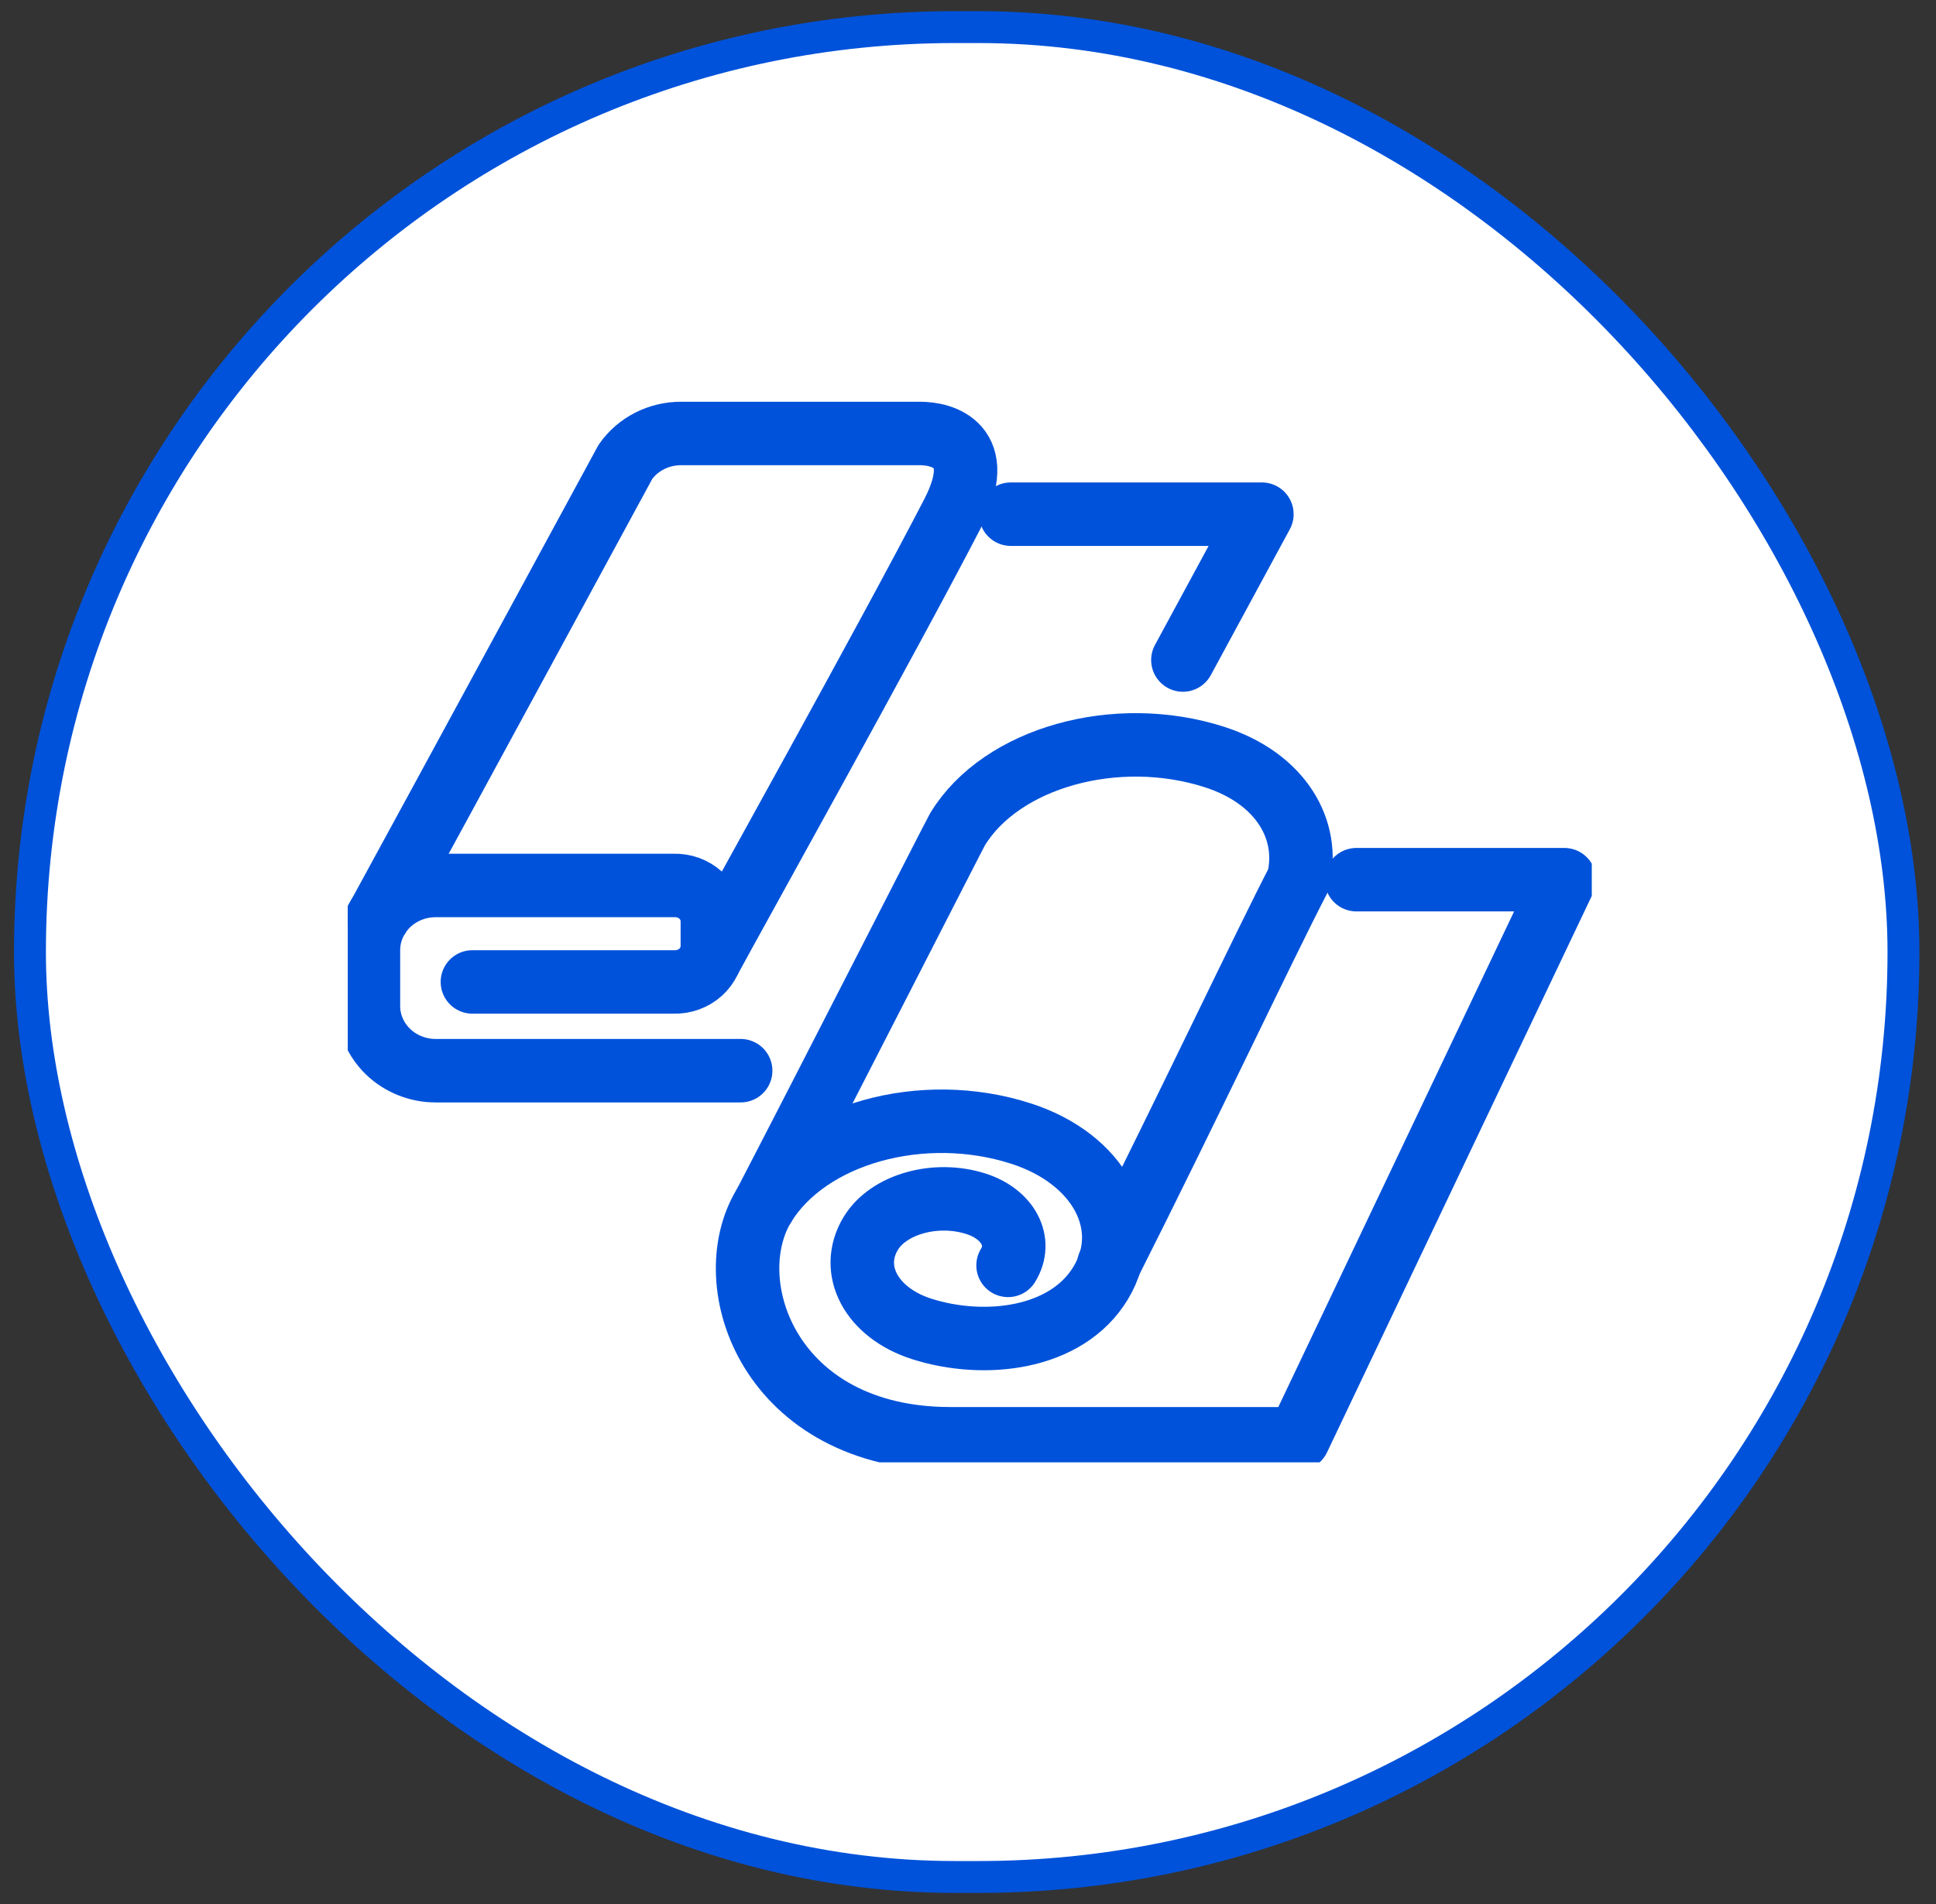
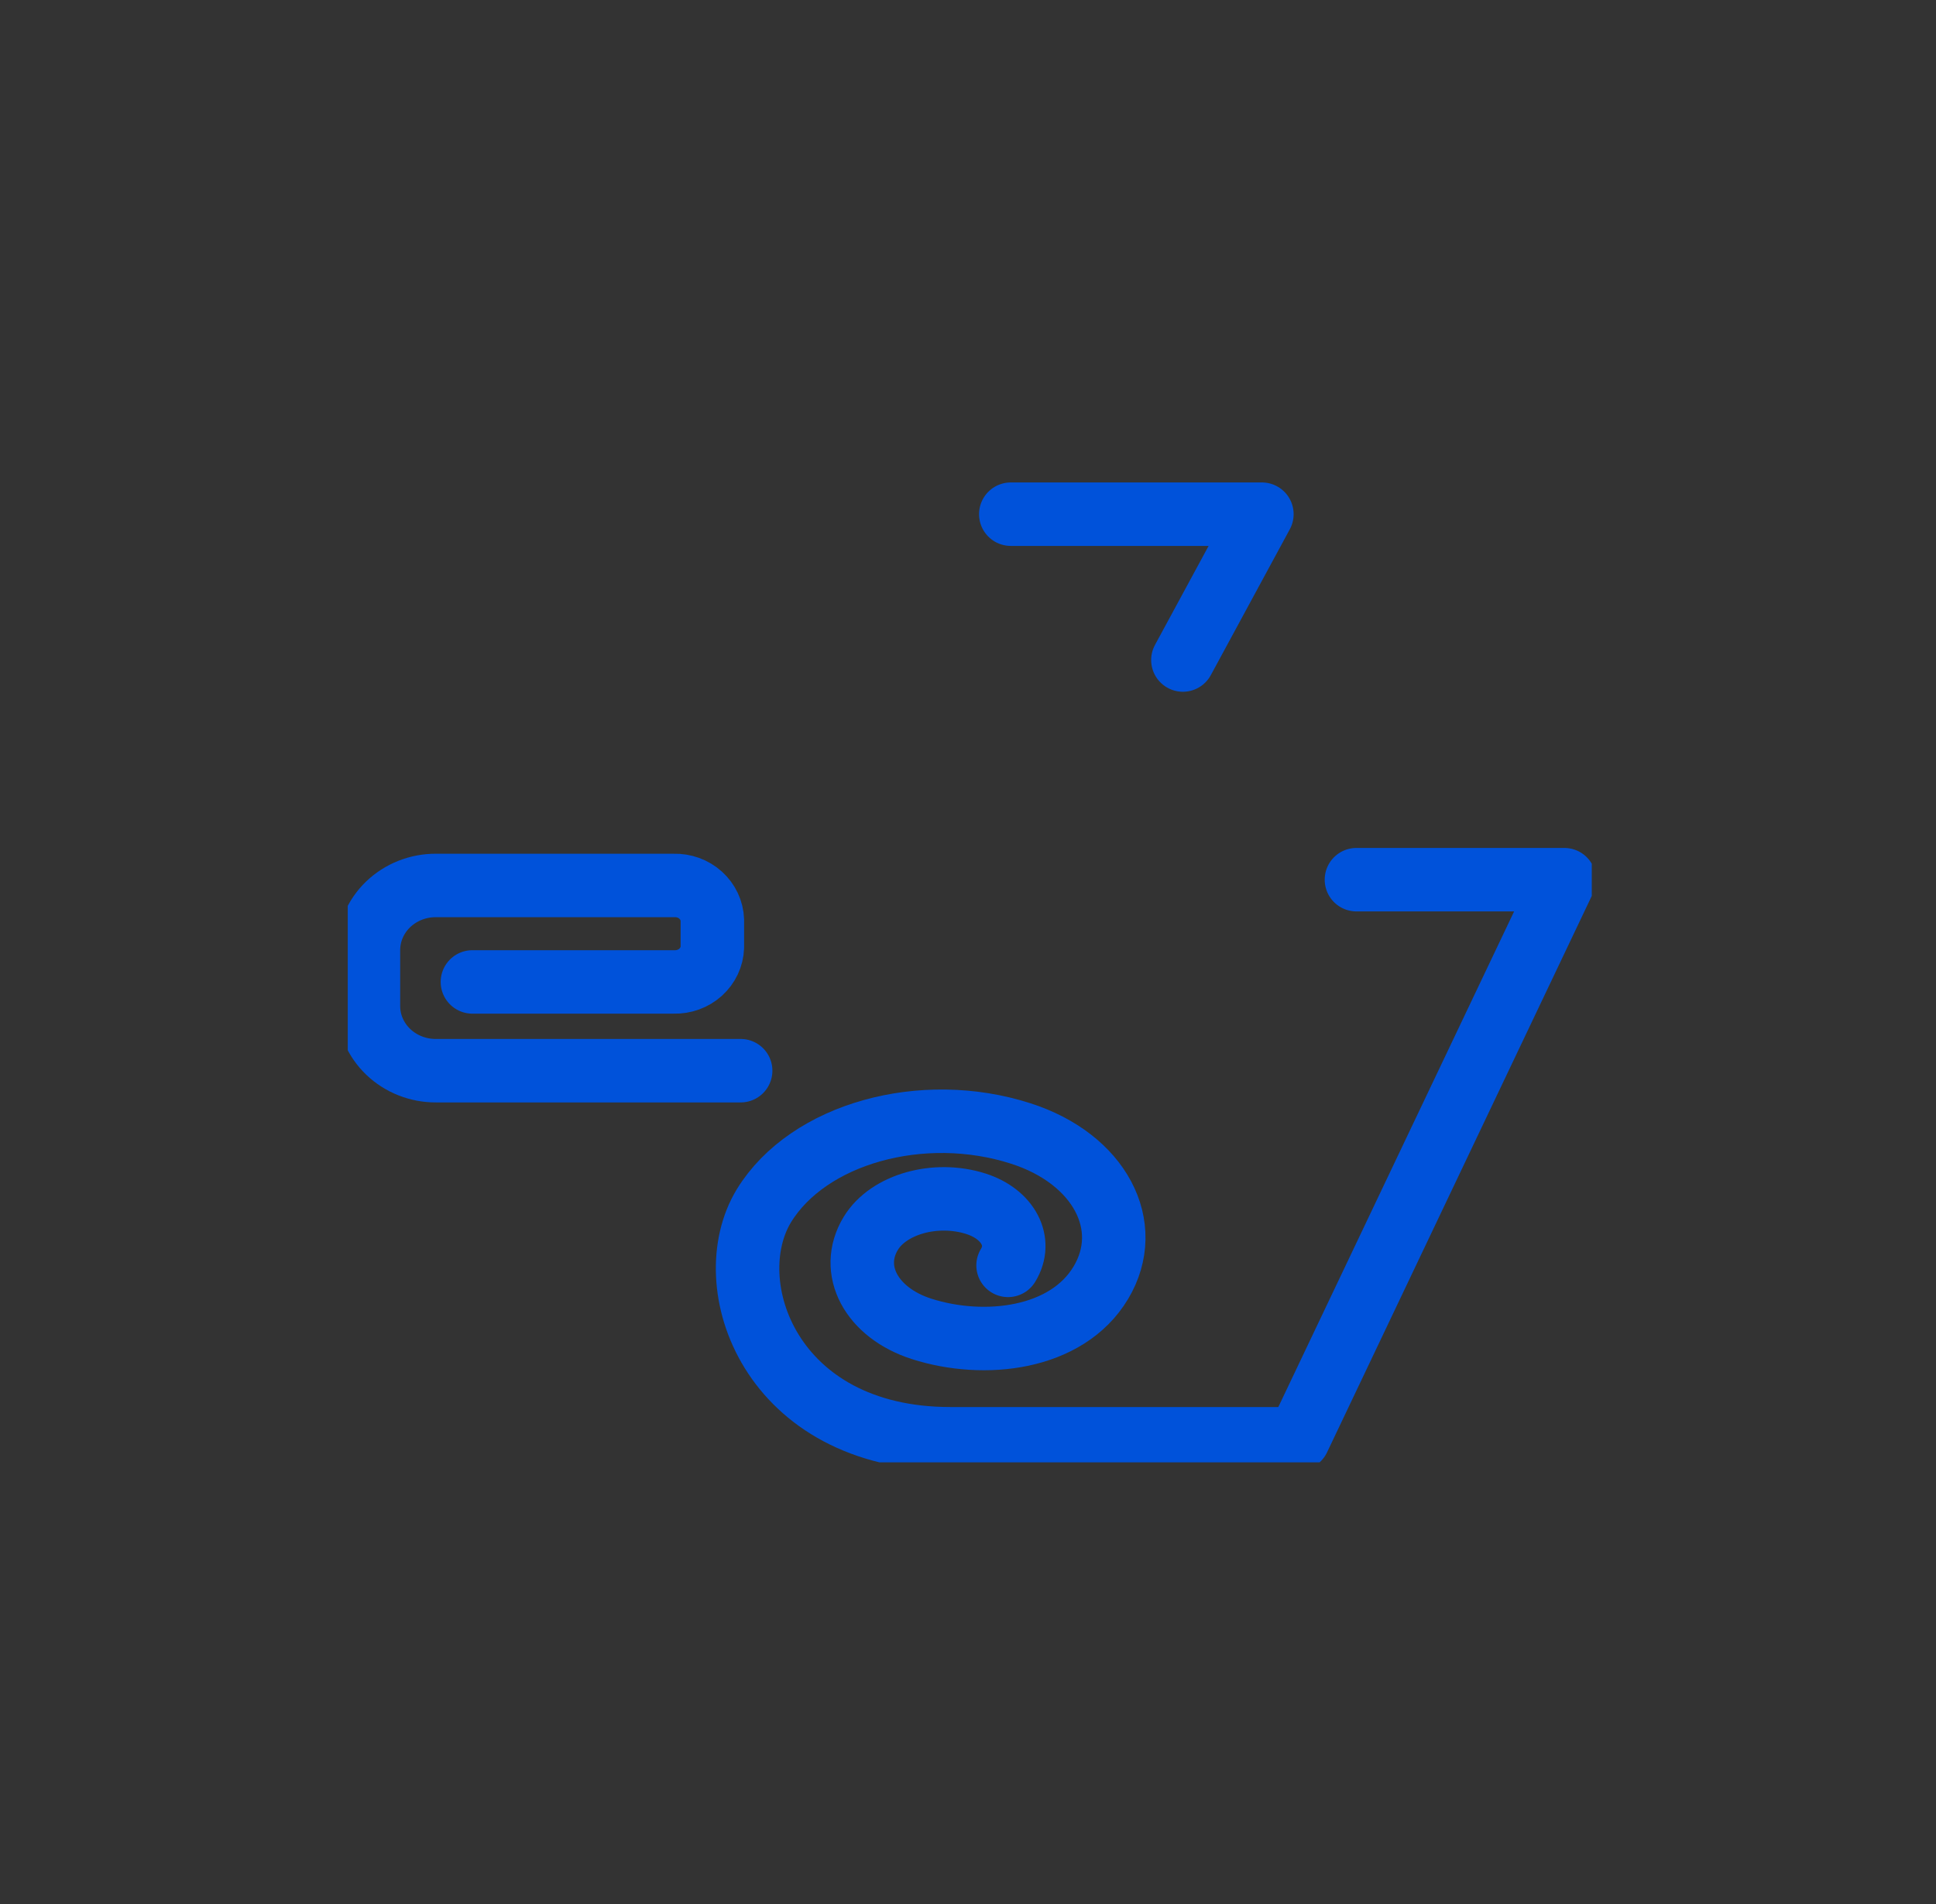
<svg xmlns="http://www.w3.org/2000/svg" width="61" height="60" viewBox="0 0 61 60" fill="none">
  <rect x="0" y="0" width="61" height="60" fill="#333333" stroke="none" />
-   <rect x="0.944" y="0.854" width="59.031" height="58.294" rx="29.147" fill="white" />
-   <rect x="0.944" y="0.854" width="59.031" height="58.294" rx="29.147" stroke="#0052DA" stroke-width="1.005" />
  <g clip-path="url(#clip0_1908_9347)">
    <path d="M42.739 27.721H49.29L40.909 45.339H29.947C24.257 45.339 22.579 40.447 24.071 37.994C25.467 35.72 29.065 34.721 32.165 35.72C34.644 36.515 35.758 38.629 34.685 40.423C33.611 42.216 31.011 42.507 29.04 41.877C27.453 41.368 26.737 40.02 27.437 38.866C27.997 37.945 29.484 37.528 30.754 37.935C31.762 38.26 32.225 39.123 31.762 39.875" stroke="#0052DA" stroke-width="2" stroke-linecap="round" stroke-linejoin="round" />
-     <path d="M24.074 37.993C26.09 34.115 30.041 26.358 30.172 26.13C31.543 23.876 35.167 22.858 38.267 23.856C40.363 24.53 41.291 26.154 40.907 27.735C39.854 29.761 37.38 35.007 34.935 39.855" stroke="#0052DA" stroke-width="2" stroke-linecap="round" stroke-linejoin="round" />
-     <path d="M11.926 28.873C13.876 25.305 19.707 14.552 19.707 14.552C19.901 14.276 20.162 14.051 20.468 13.895C20.774 13.74 21.115 13.659 21.461 13.66H28.996C29.666 13.66 31.148 14.004 30.004 16.201C28.028 20.026 23.064 28.931 22.378 30.207" stroke="#0052DA" stroke-width="2" stroke-linecap="round" stroke-linejoin="round" />
    <path d="M23.337 33.74H13.731C13.453 33.741 13.177 33.688 12.92 33.586C12.662 33.484 12.428 33.334 12.231 33.145C12.034 32.956 11.878 32.731 11.771 32.484C11.664 32.237 11.609 31.971 11.609 31.704V29.944C11.609 29.676 11.663 29.41 11.77 29.162C11.876 28.914 12.032 28.689 12.229 28.499C12.427 28.31 12.661 28.159 12.918 28.057C13.176 27.955 13.452 27.902 13.731 27.903H21.236C21.546 27.894 21.848 28.003 22.075 28.208C22.301 28.412 22.435 28.695 22.445 28.994V29.852C22.435 30.151 22.301 30.433 22.075 30.638C21.848 30.842 21.546 30.952 21.236 30.943H14.885" stroke="#0052DA" stroke-width="2" stroke-linecap="round" stroke-linejoin="round" />
    <path d="M31.848 16.203H39.76L37.271 20.799" stroke="#0052DA" stroke-width="2" stroke-linecap="round" stroke-linejoin="round" />
  </g>
  <defs>
    <clipPath id="clip0_1908_9347">
      <rect width="39.197" height="34.172" fill="white" transform="translate(10.957 11.91)" />
    </clipPath>
  </defs>
</svg>